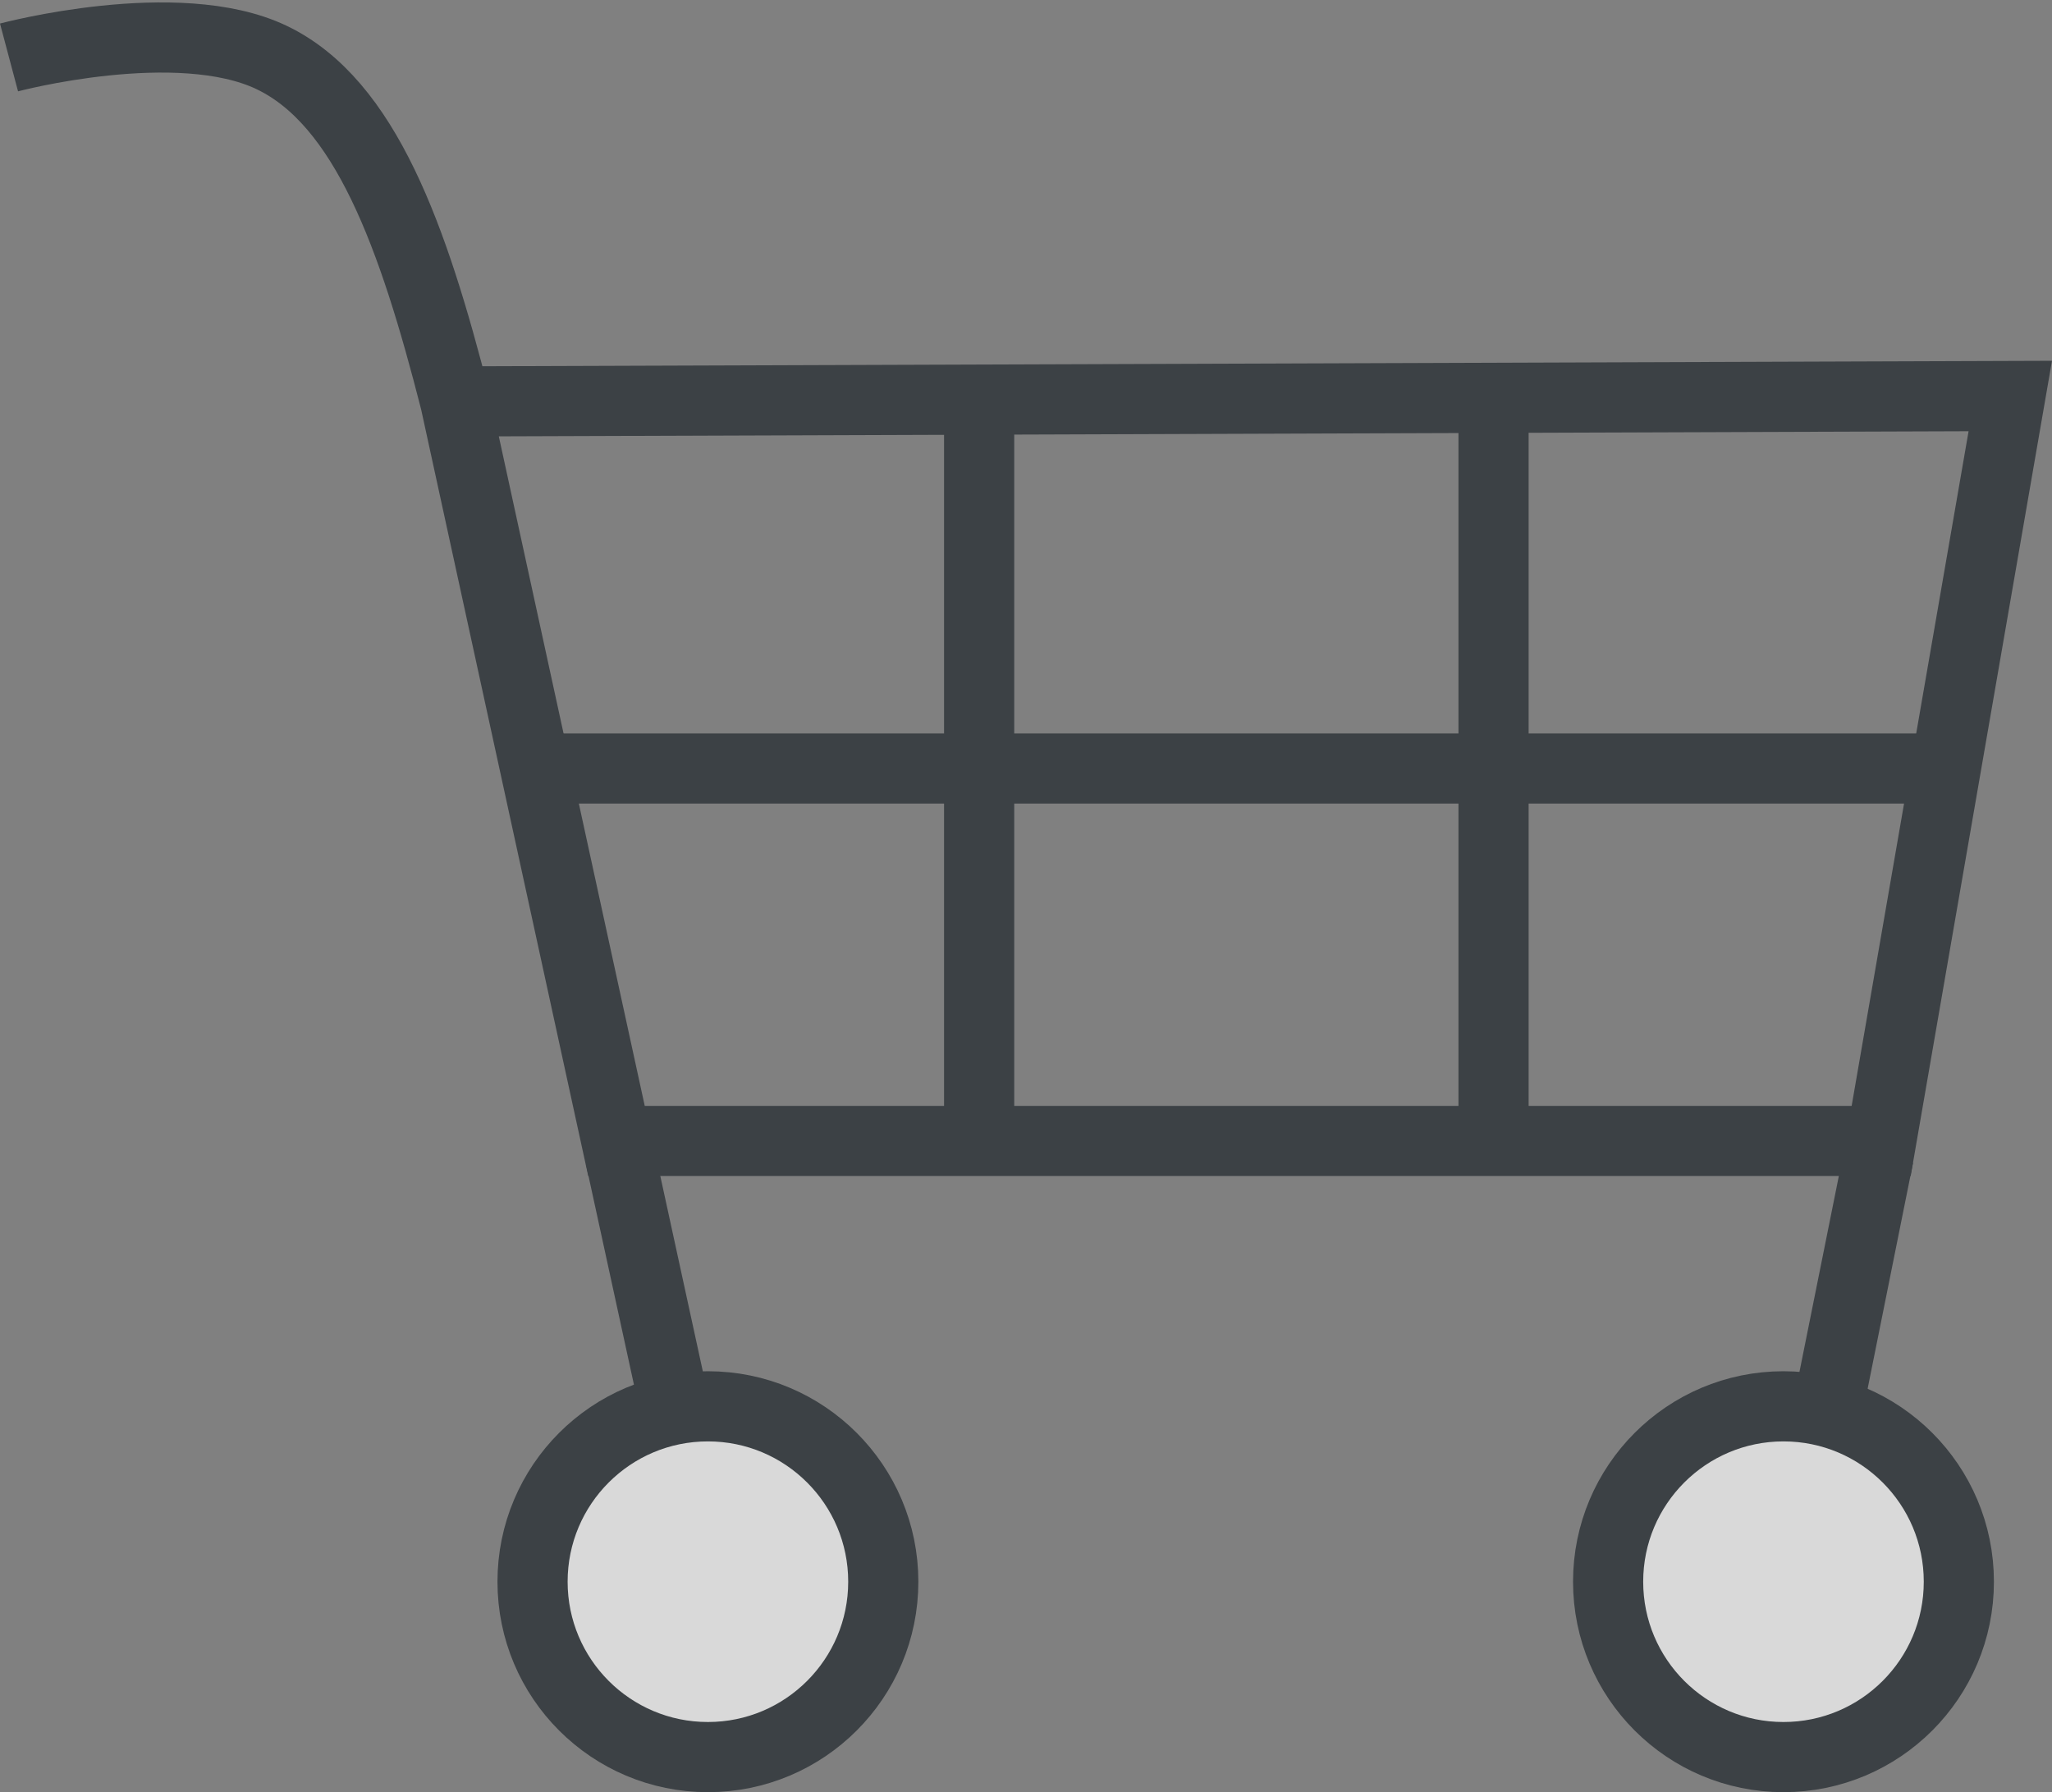
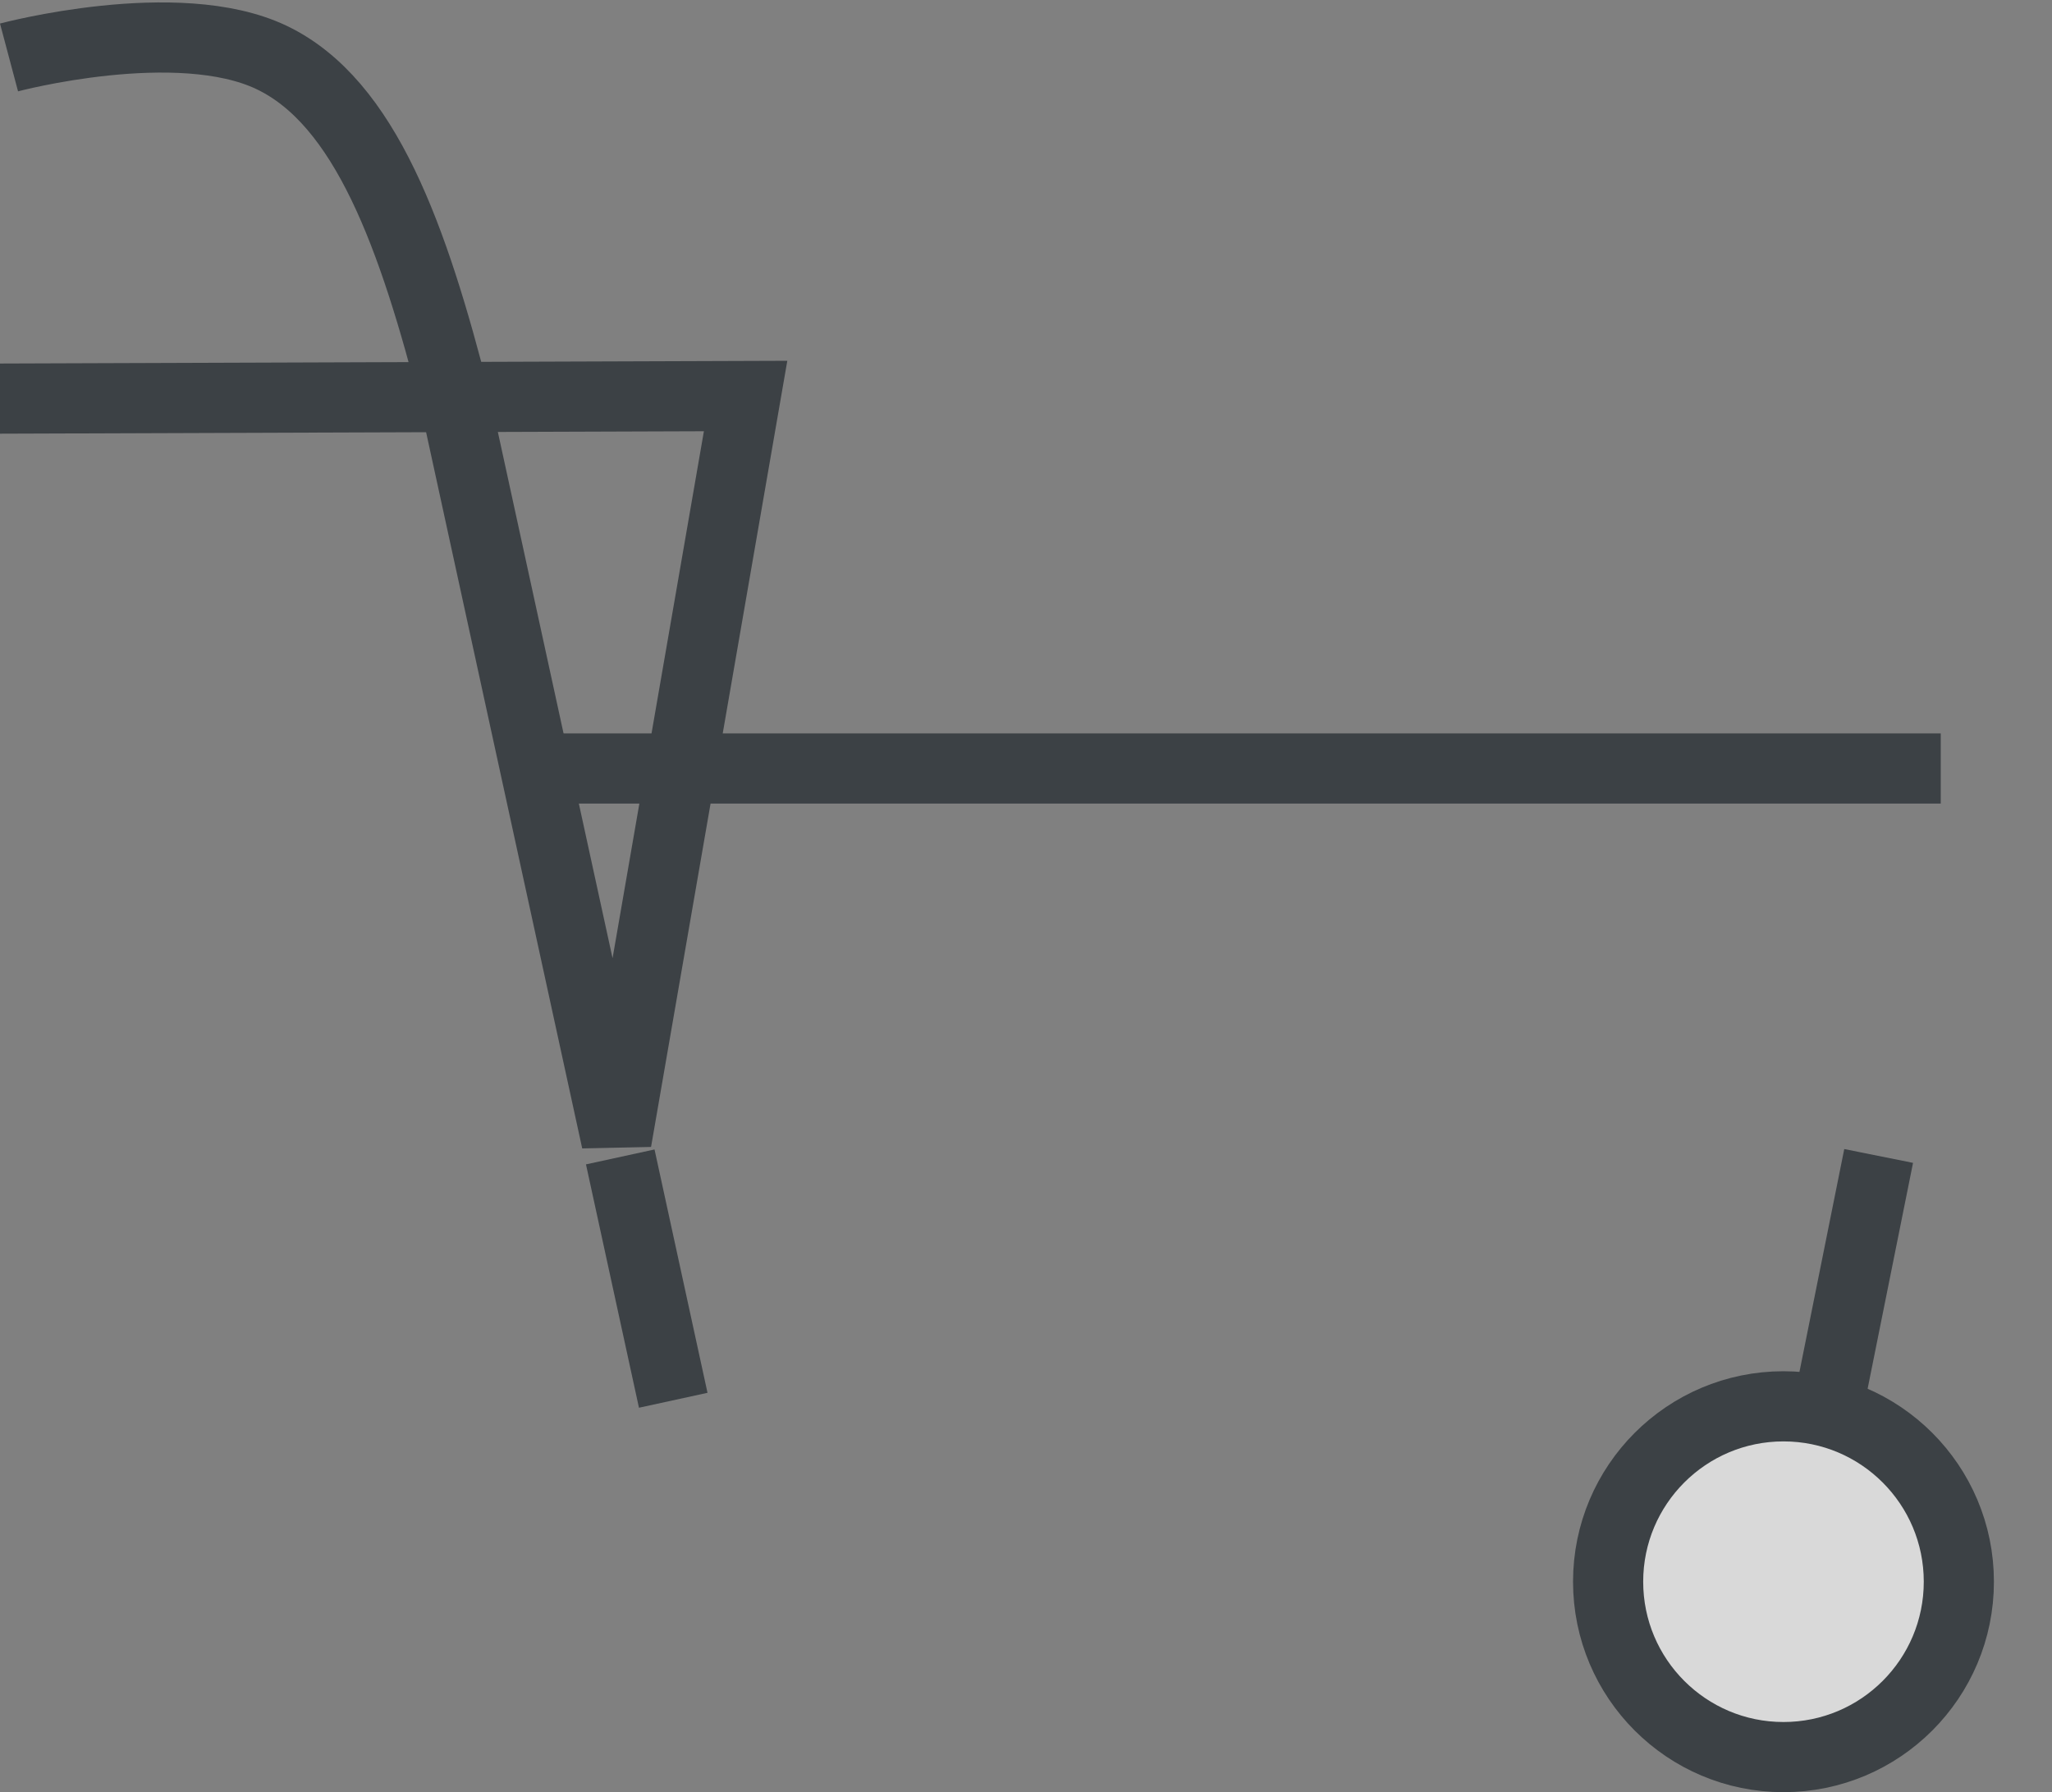
<svg xmlns="http://www.w3.org/2000/svg" width="87.76" height="76.639" viewBox="0 0 87.76 76.639">
  <rect x="0" y="0" width="87.76" height="76.639" fill="#808080" stroke="none" />
  <g id="Group_63" data-name="Group 63" transform="translate(-603.224 -3053.861)" opacity="0.696">
-     <path id="Path_509" data-name="Path 509" d="M2055.61,4226.317s7.206-1.918,11.226,0,6.065,7.674,7.86,14.71l6.894,31.625h54.088l5.522-31.856-66.5.231" transform="translate(-1452 -1170)" fill="none" stroke="#1e252b" stroke-width="3" />
-     <path id="Path_510" data-name="Path 510" d="M2097.1,4241.017v31.414" transform="translate(-1452 -1170)" fill="none" stroke="#1e252b" stroke-width="3" />
-     <path id="Path_511" data-name="Path 511" d="M2097.1,4241.017v31.414" transform="translate(-1430 -1170)" fill="none" stroke="#1e252b" stroke-width="3" />
+     <path id="Path_509" data-name="Path 509" d="M2055.61,4226.317s7.206-1.918,11.226,0,6.065,7.674,7.86,14.71l6.894,31.625l5.522-31.856-66.5.231" transform="translate(-1452 -1170)" fill="none" stroke="#1e252b" stroke-width="3" />
    <path id="Path_512" data-name="Path 512" d="M2078.335,4256.724h59.891" transform="translate(-1452 -1170)" fill="none" stroke="#1e252b" stroke-width="3" />
    <path id="Path_513" data-name="Path 513" d="M2081.751,4275.027l2.266,10.406" transform="translate(-1452 -1171.692)" fill="none" stroke="#1e252b" stroke-width="3" />
    <path id="Path_514" data-name="Path 514" d="M2084.339,4274.986l-2.1,10.443" transform="translate(-1400.769 -1171.692)" fill="none" stroke="#1e252b" stroke-width="3" />
-     <circle id="Ellipse_86" data-name="Ellipse 86" cx="7.5" cy="7.5" r="7.5" transform="translate(626 3114)" fill="#fff" stroke="#1e252b" stroke-width="3" />
    <circle id="Ellipse_87" data-name="Ellipse 87" cx="7.5" cy="7.5" r="7.5" transform="translate(672 3114)" fill="#fff" stroke="#1e252b" stroke-width="3" />
  </g>
</svg>